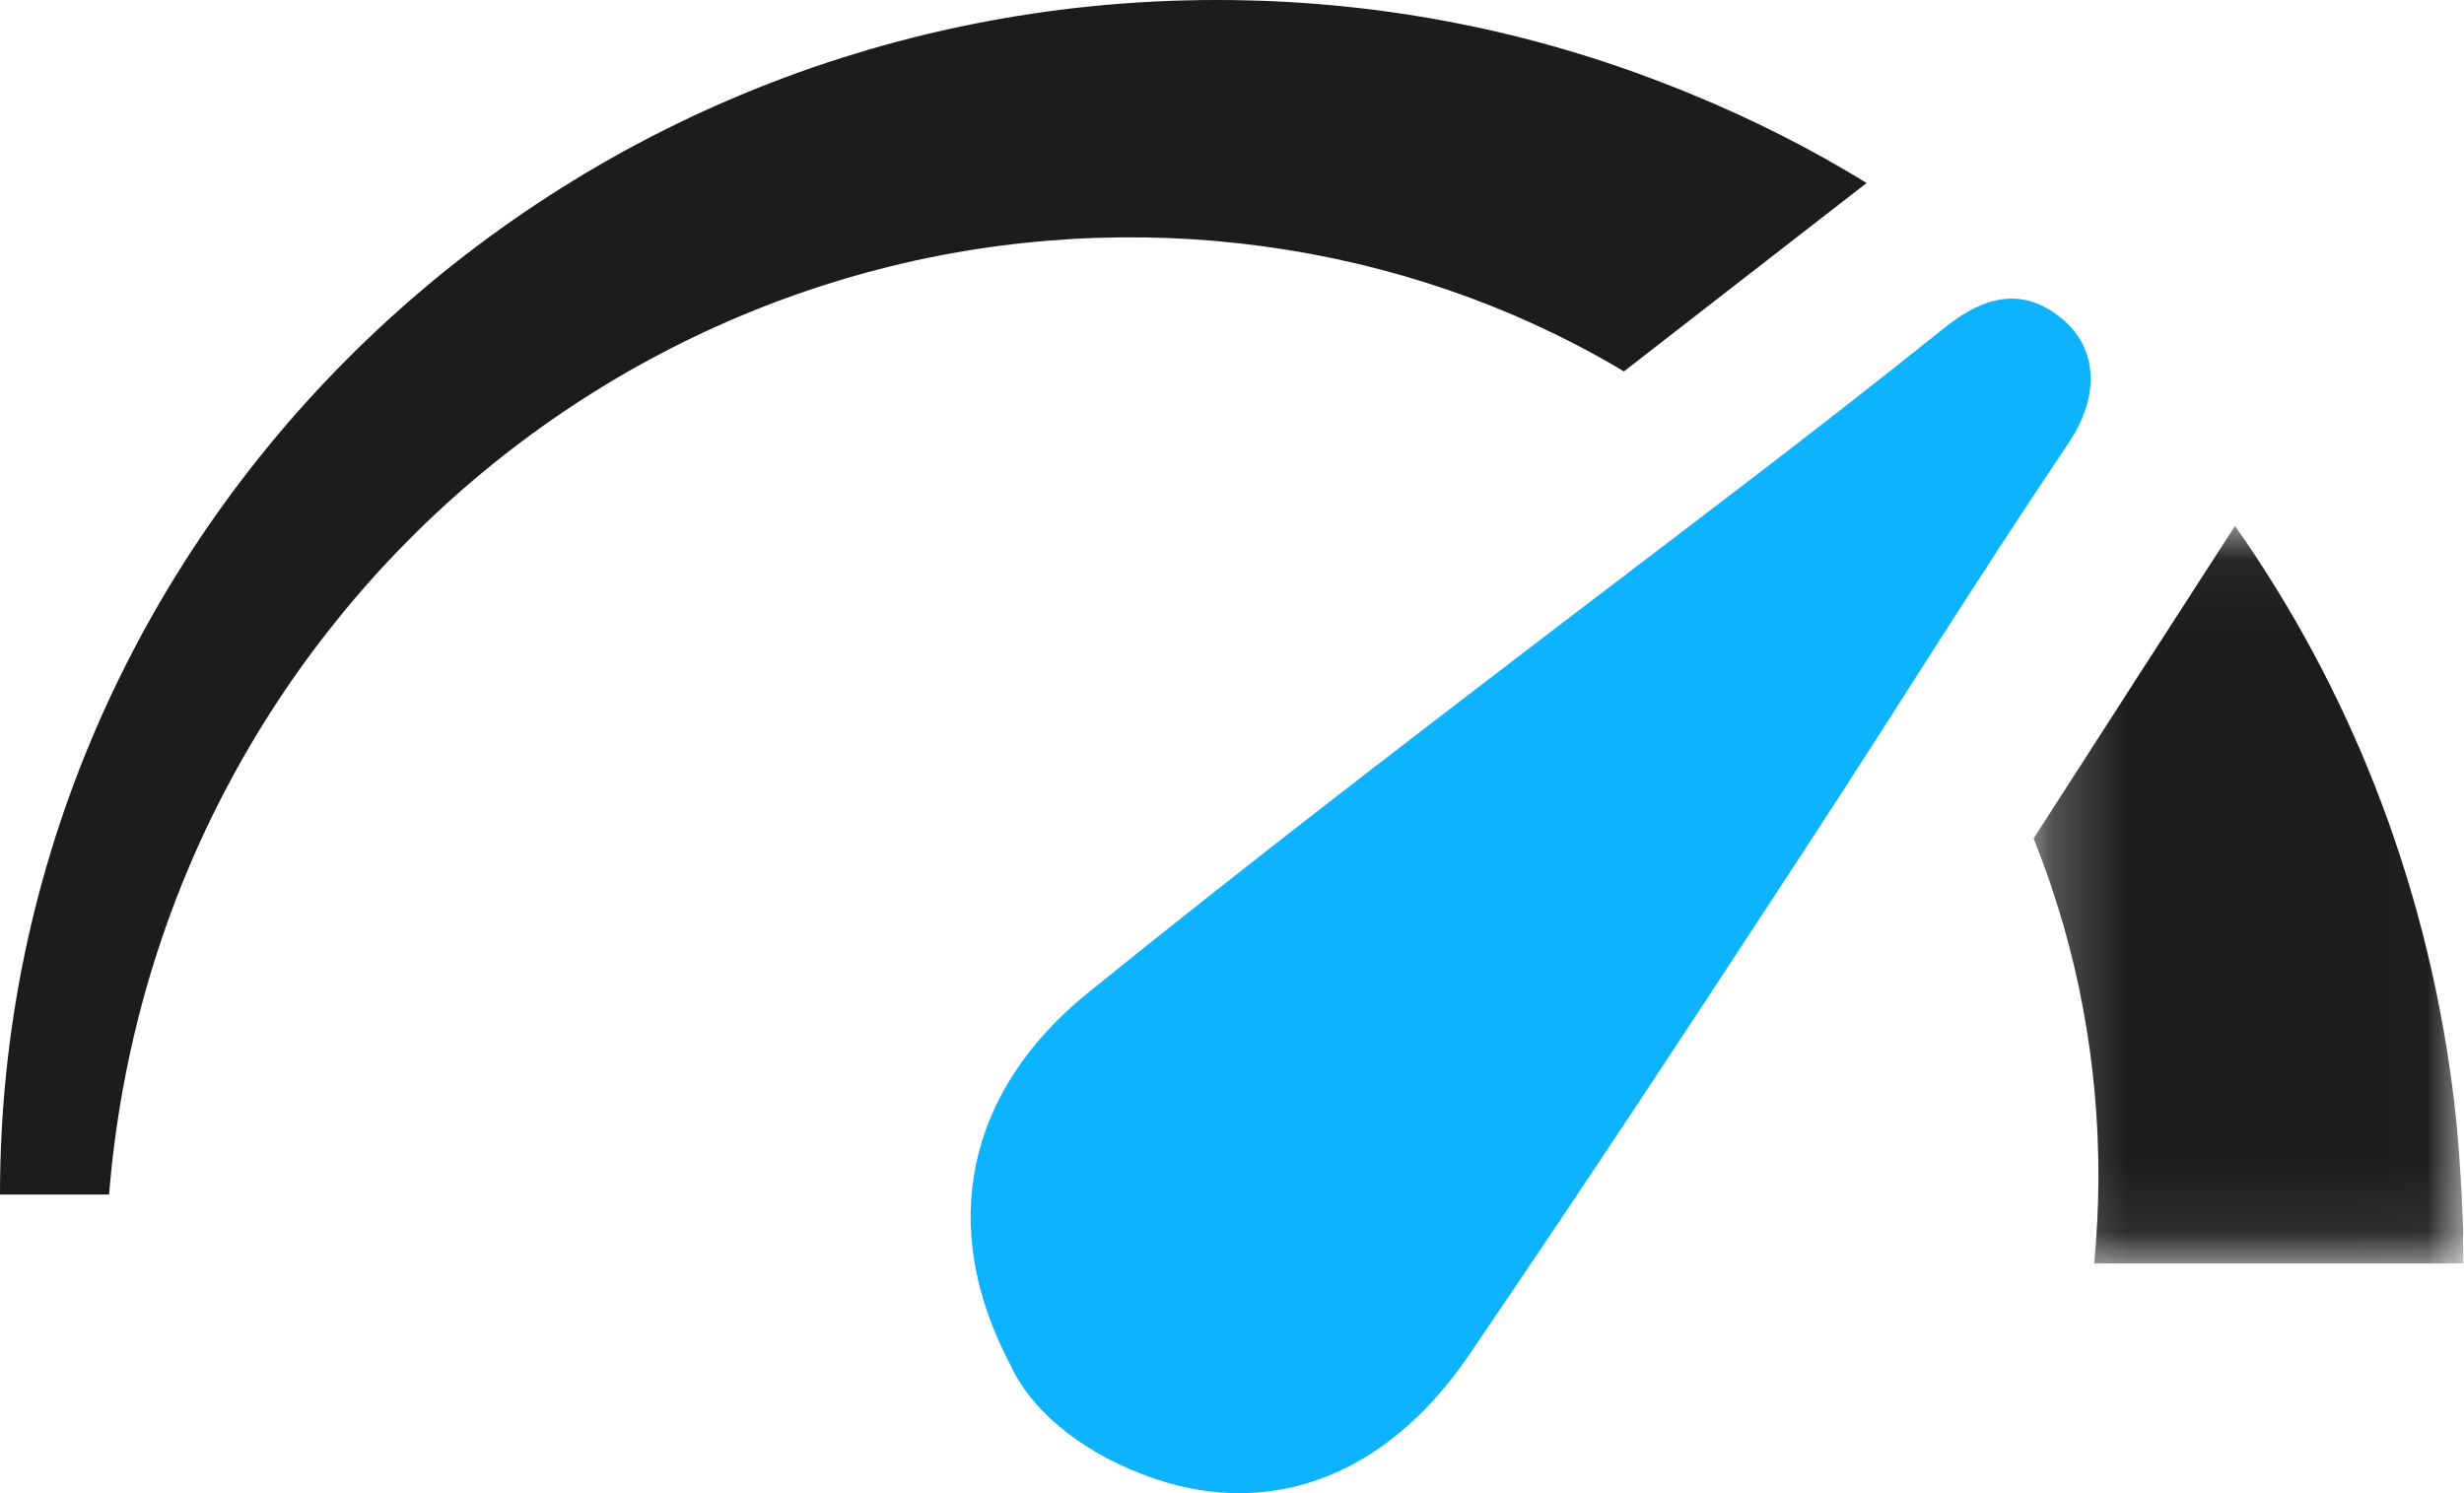
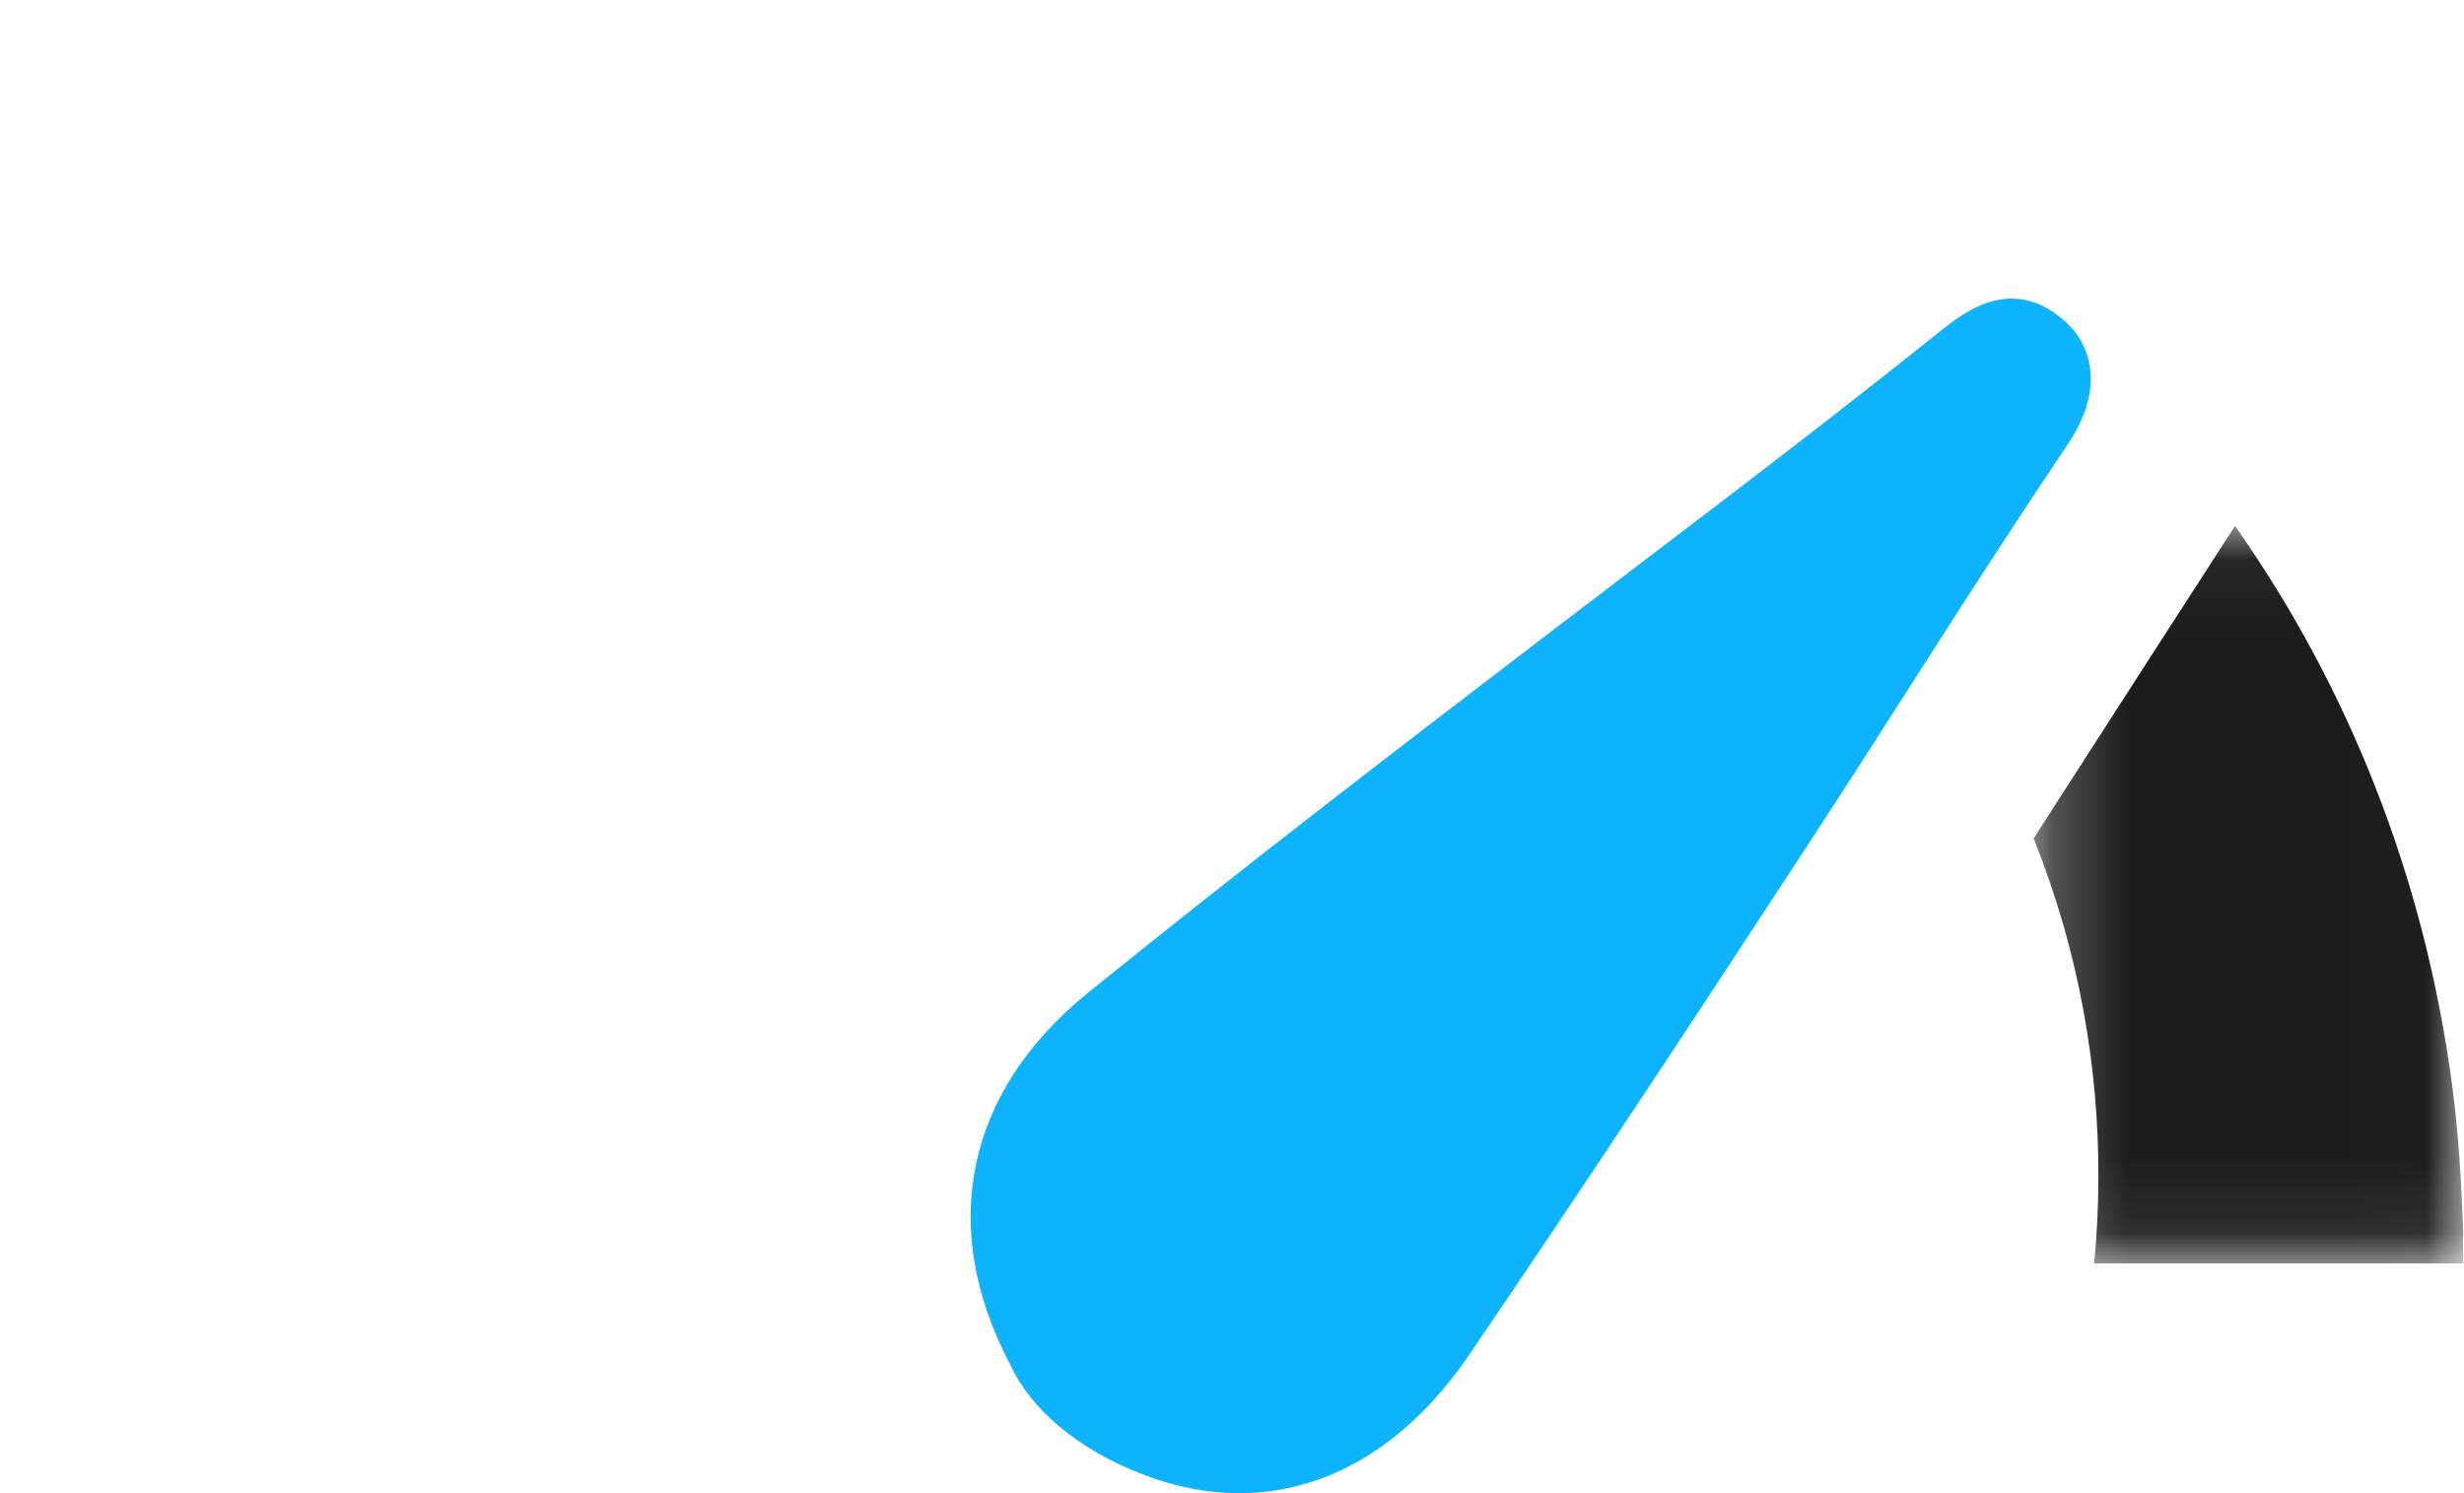
<svg xmlns="http://www.w3.org/2000/svg" xmlns:xlink="http://www.w3.org/1999/xlink" width="33" height="20" viewBox="0 0 33 20">
  <defs>
    <path id="3kmsnllama" d="M0.235 0.045L5.99 0.045 5.99 9.923 0.235 9.923z" />
  </defs>
  <g fill="none" fill-rule="evenodd">
    <g>
      <g>
        <g>
          <path id="needle" fill="#0DB3FC" d="M27.621 4.273c-.626-.525-1.2-.184-1.579.118-1.953 1.564-3.599 2.79-5.363 4.14-1.941 1.485-3.949 3.021-6.104 4.764-1.639 1.324-2.02 3.14-1.045 4.983.272.601.911 1.135 1.754 1.463.445.174.886.26 1.315.259 1.17 0 2.249-.636 3.075-1.85 1.656-2.43 3.055-4.566 4.536-6.83 1.156-1.765 2.173-3.42 3.495-5.388.422-.627.39-1.262-.084-1.659" transform="translate(-465 -54) translate(378 53) translate(87 1)" />
-           <path fill="#1c1c1b" d="M16.299 3.23c1.71.15 3.346.628 4.802 1.383.22.114.437.235.648.362l.642-.499L25 2.451c-.747-.458-1.536-.858-2.358-1.194-.158-.065-.316-.128-.477-.188C20.345.378 18.367 0 16.3 0 7.297 0 0 7.163 0 16h1.461c.154-1.91.687-3.755 1.55-5.402.86-1.649 2.044-3.102 3.443-4.263 1.397-1.161 3.007-2.028 4.692-2.55 1.684-.526 3.441-.704 5.153-.556" transform="translate(-465 -54) translate(378 53) translate(87 1)" />
          <g transform="translate(-465 -54) translate(378 53) translate(87 1) translate(27 7)">
            <mask id="sce25ufwub" fill="#fff">
              <use xlink:href="#3kmsnllama" />
            </mask>
            <path fill="#1c1c1b" d="M5.99 9.923c0-.107-.001-.214-.004-.322.004-.043.004-.088.003-.135-.025-.643-.063-1.29-.148-1.929-.371-2.8-1.399-5.35-2.908-7.492l-1.15 1.782L.236 4.23c.153.382.287.773.4 1.165.426 1.488.556 3.027.411 4.528H5.99z" mask="url(#sce25ufwub)" />
          </g>
        </g>
      </g>
    </g>
  </g>
</svg>